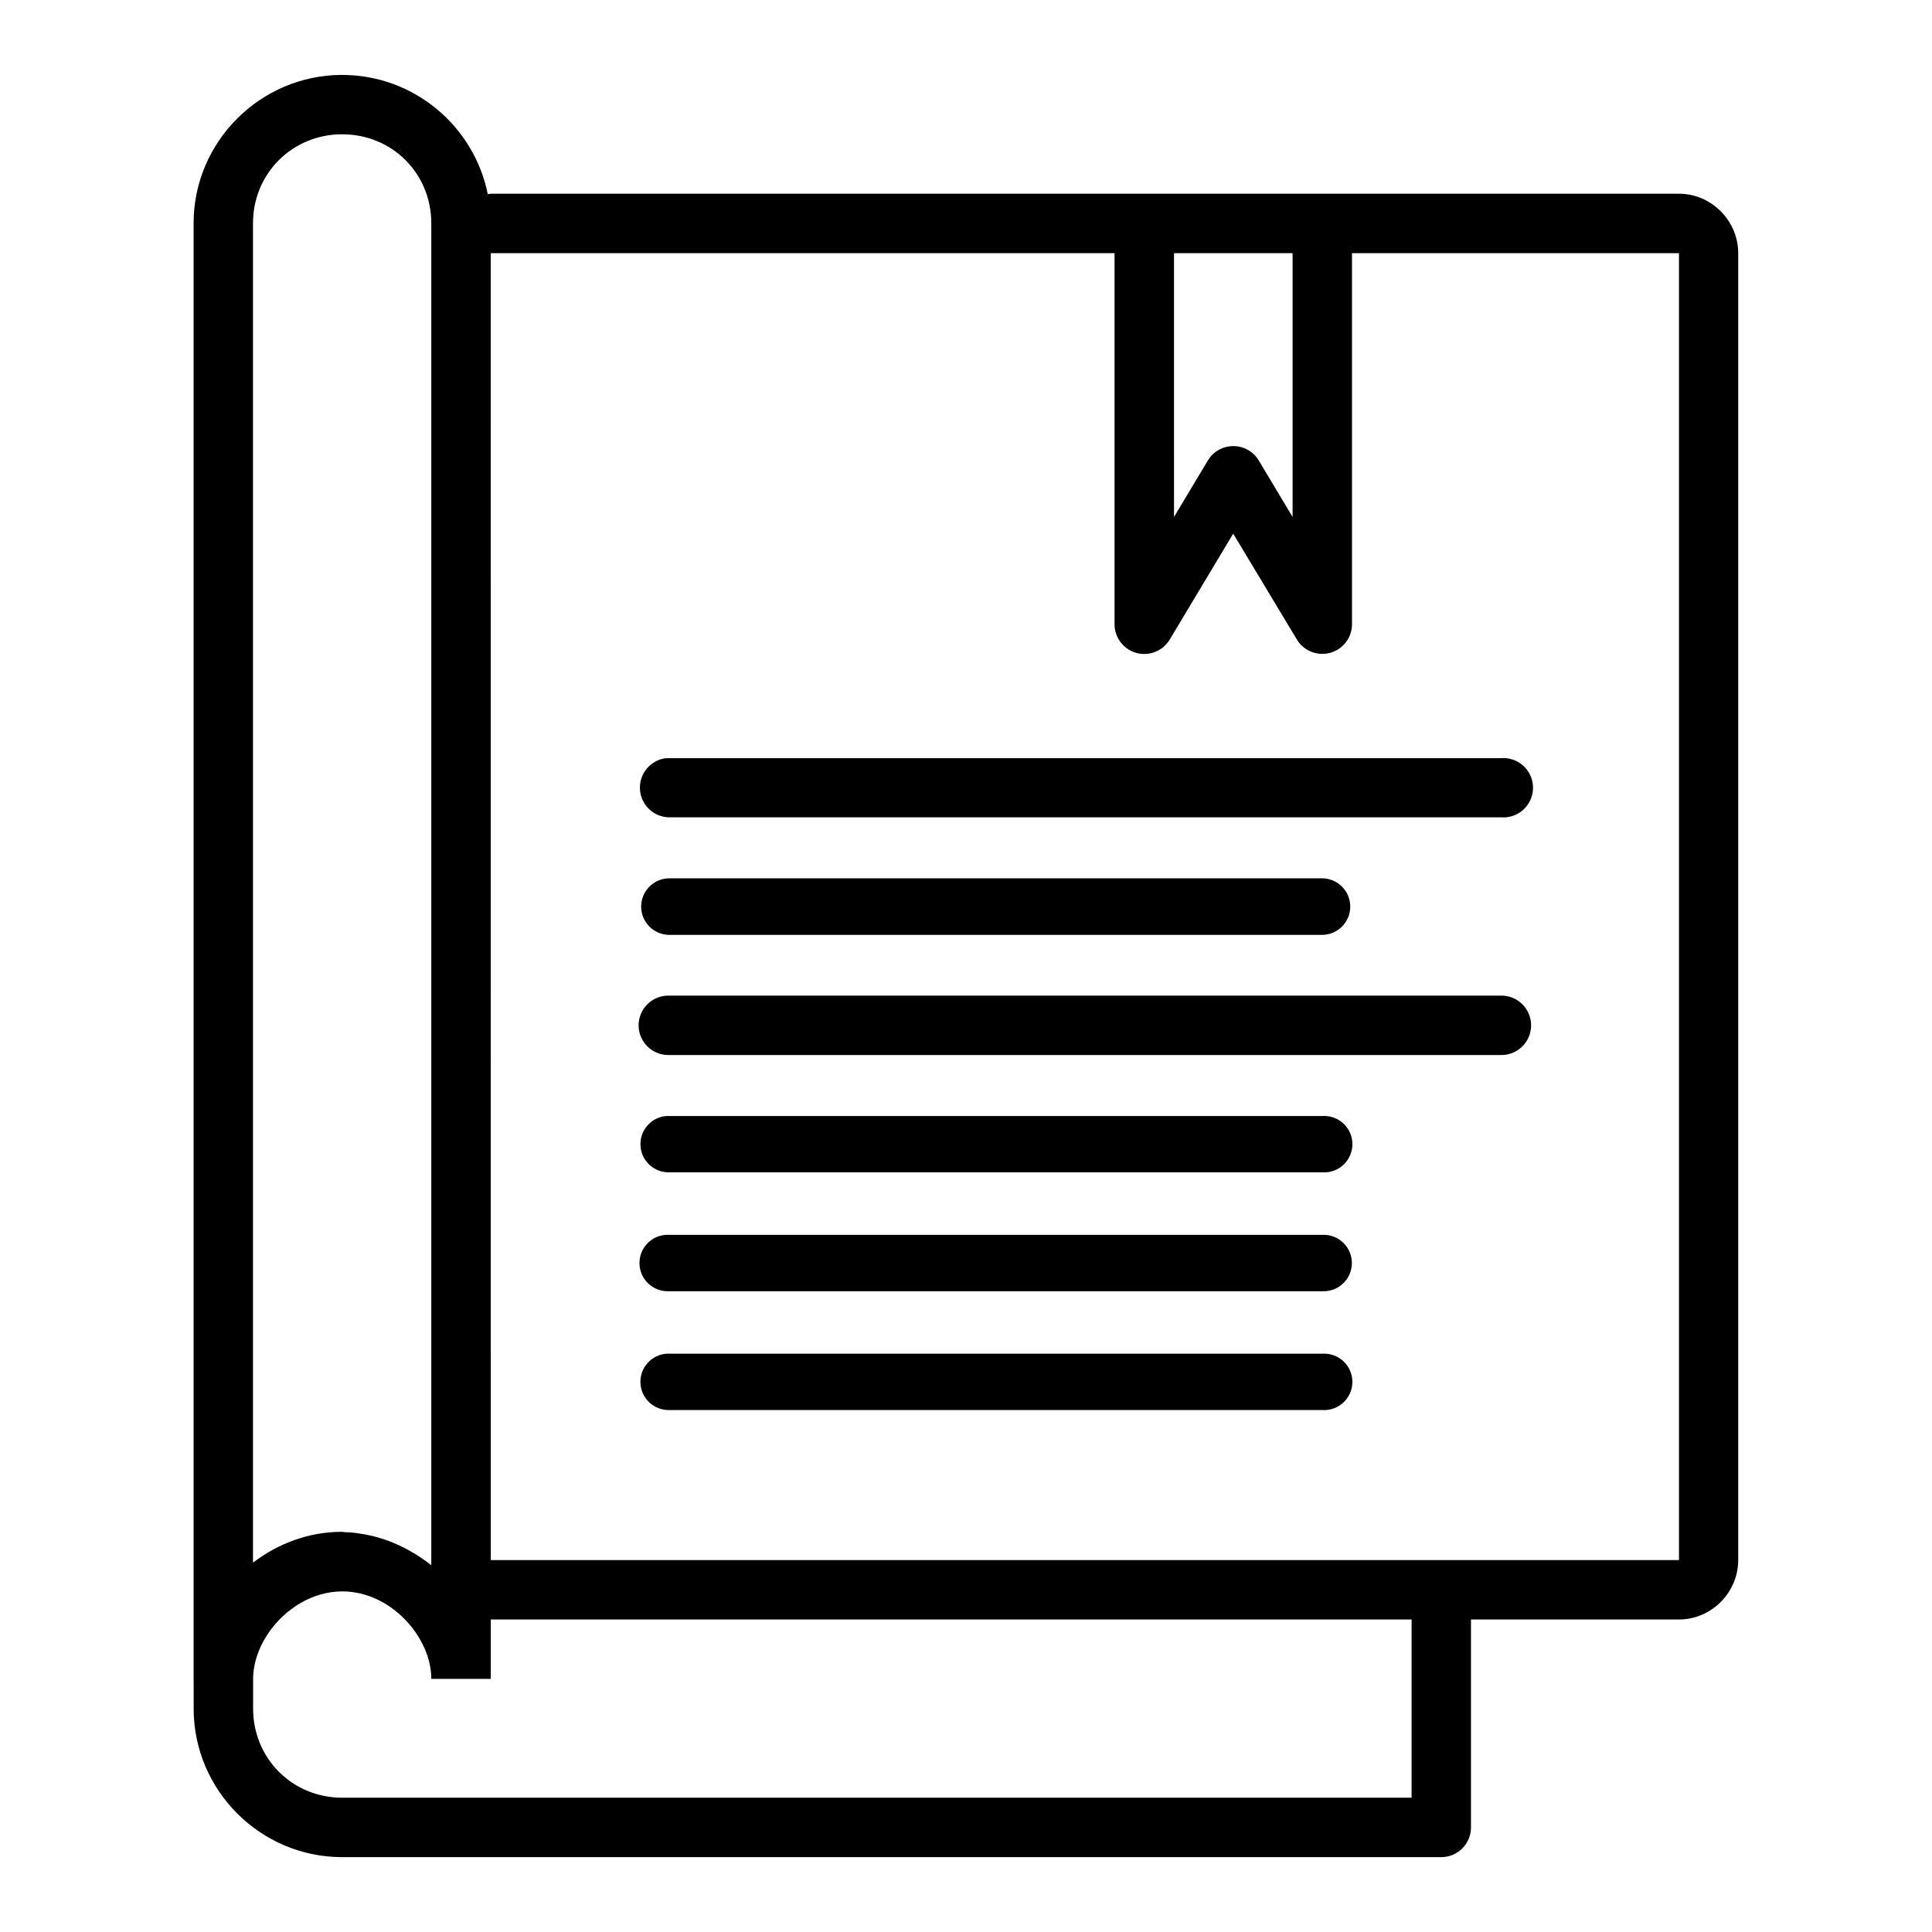
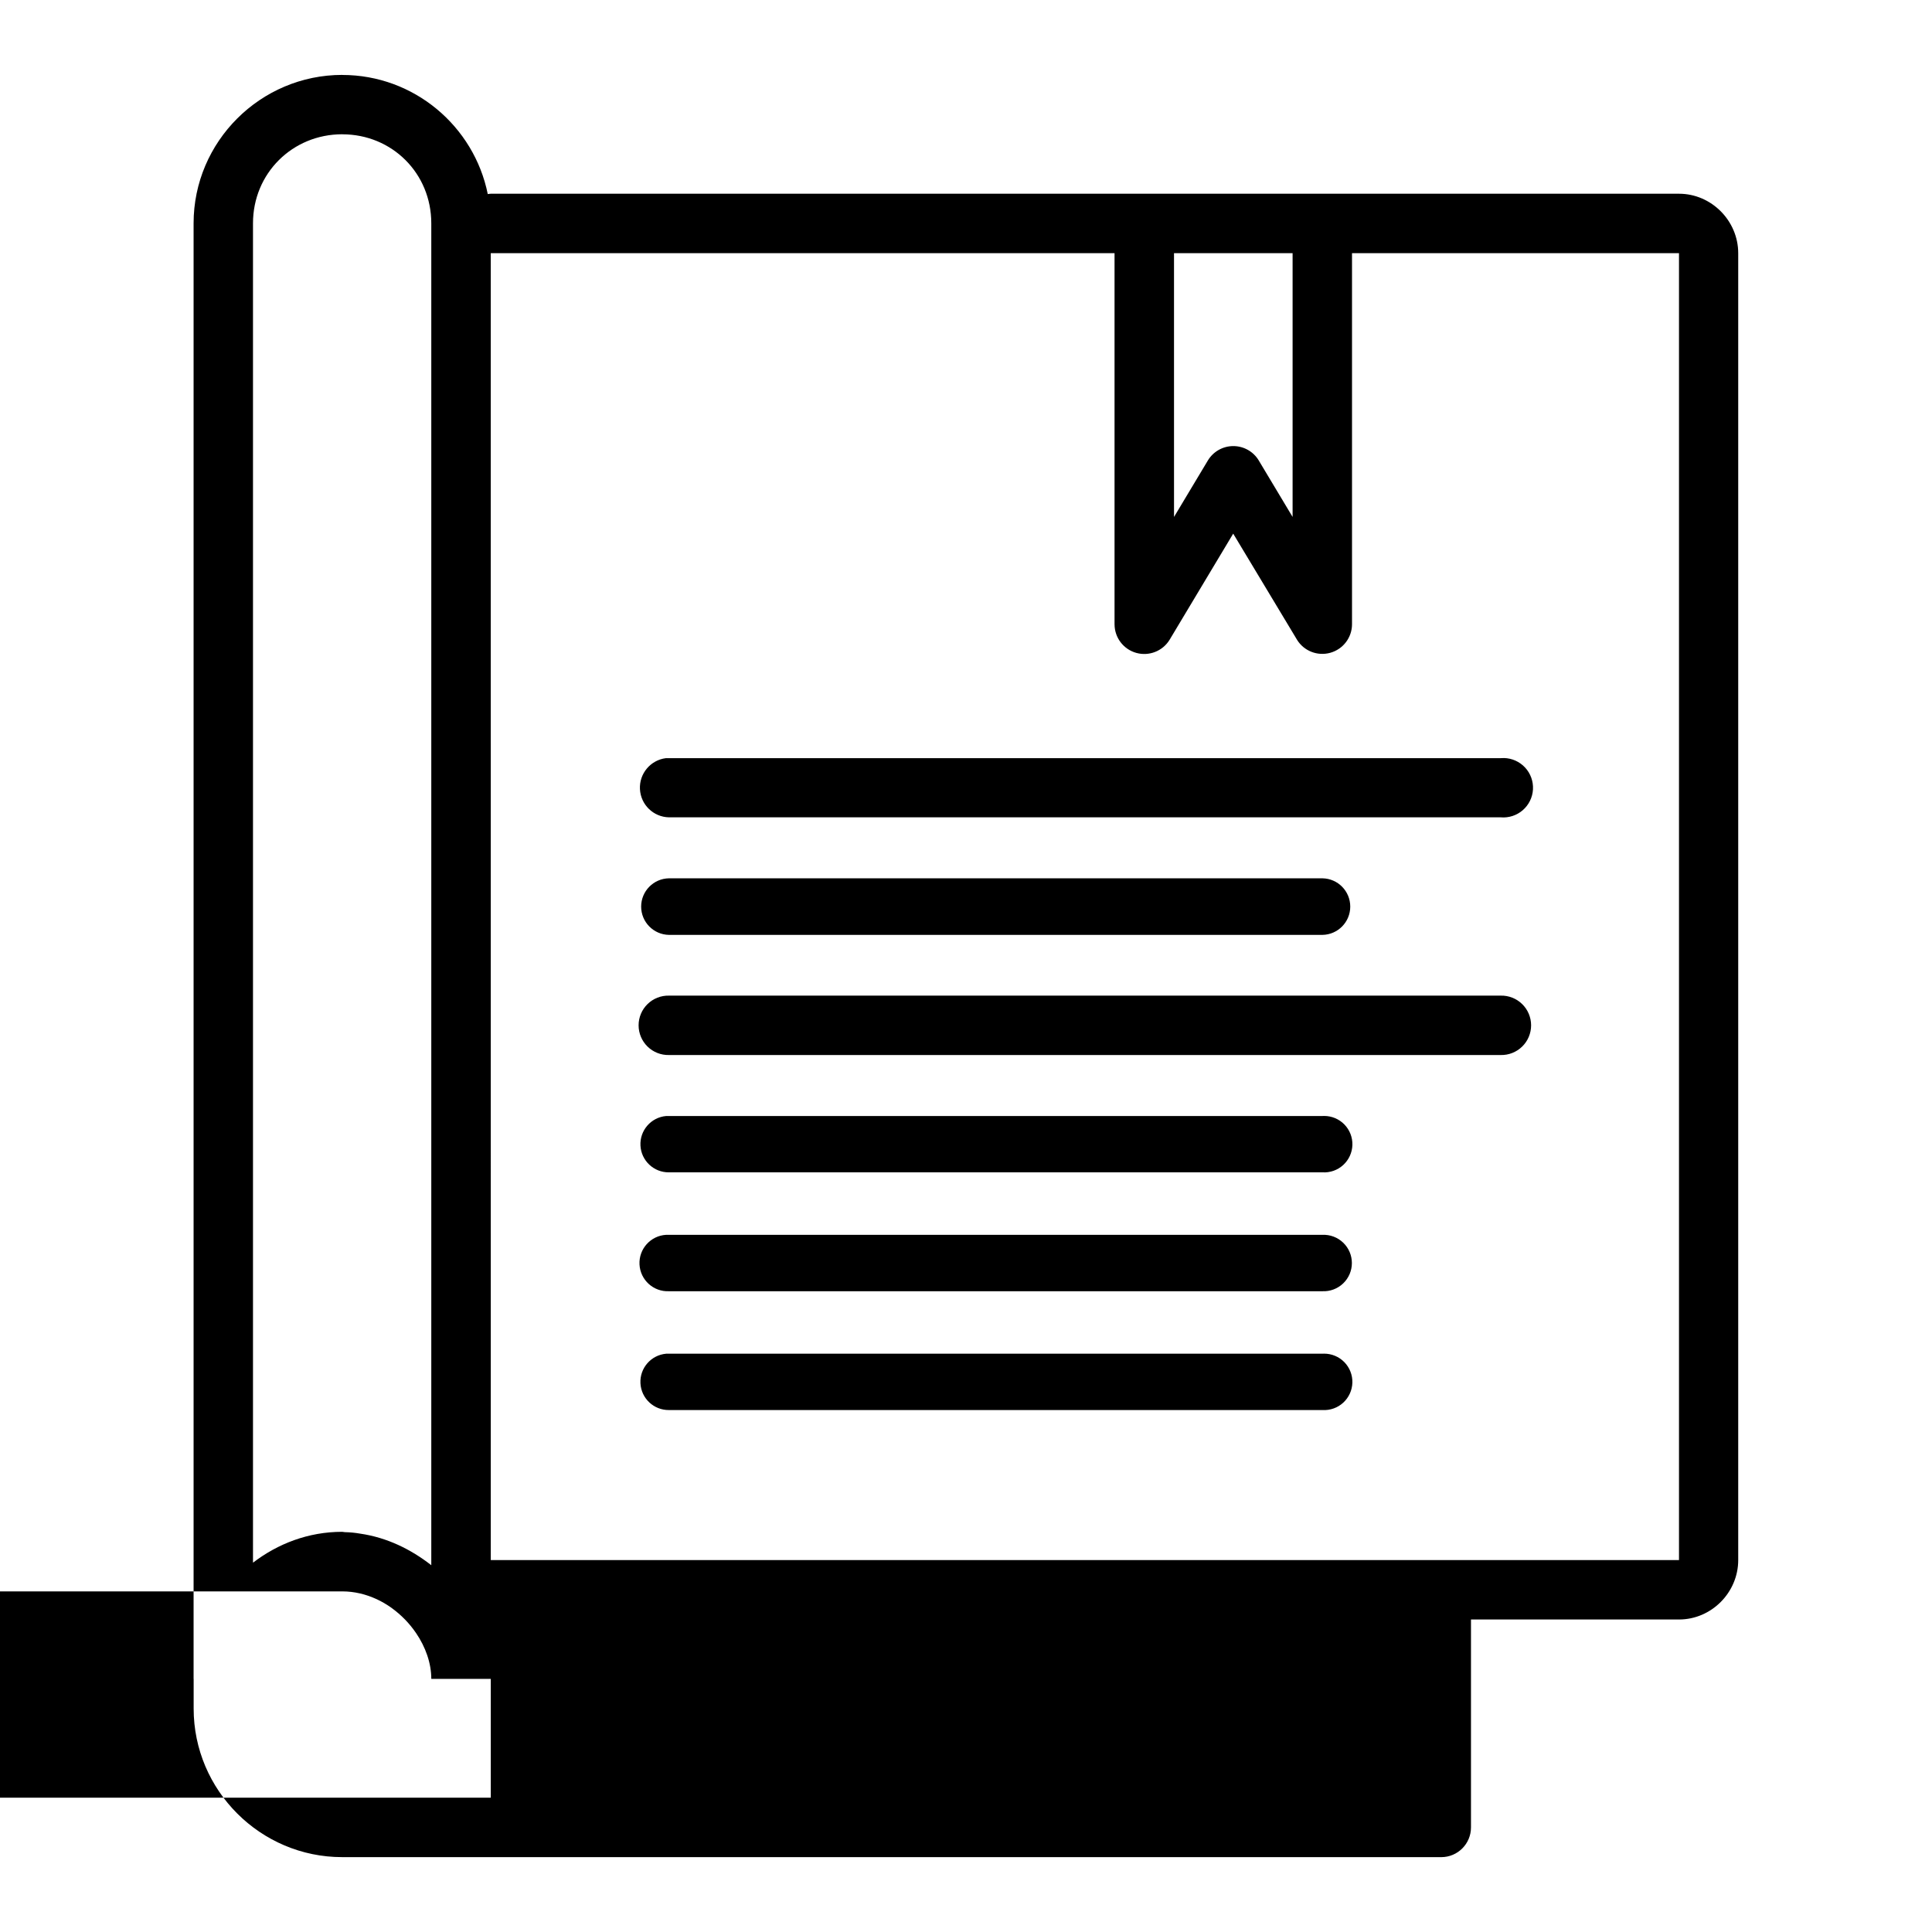
<svg xmlns="http://www.w3.org/2000/svg" fill="#000000" width="800px" height="800px" version="1.1" viewBox="144 144 512 512">
-   <path d="m234.71 163.85c-21.668 0-39.406 17.66-39.406 39.328v385.75h0.016v7.871c0 21.668 17.691 39.359 39.359 39.359h291.27v0.004c4.348 0 7.875-3.527 7.875-7.875v-31.488-21.648-1.969h55.137c8.586 0 15.684-7.156 15.684-15.742v-346.34c0-8.586-7.098-15.758-15.684-15.758h-314.9c-0.273 0-0.531 0.059-0.801 0.09-3.625-17.965-19.535-31.566-38.547-31.566zm0 15.742c13.219 0 23.586 10.367 23.586 23.586v355.62c-5.406-4.223-11.719-7.328-18.82-8.363-1.332-0.238-2.695-0.367-4.106-0.398-0.238-0.004-0.453-0.09-0.691-0.09-8.977 0-17.078 3.164-23.633 8.18v-354.96c0-13.219 10.441-23.586 23.664-23.586zm39.344 31.504h165.31v98.371h0.004c0.012 3.523 2.363 6.606 5.754 7.555 3.391 0.945 7-0.473 8.836-3.481l16.852-28.121 16.914 28.121h-0.004c1.844 2.992 5.441 4.398 8.824 3.453 3.383-0.945 5.731-4.016 5.754-7.527v-98.371h86.652v346.34h-314.89zm181.07 0h31.426v69.895l-8.949-14.93 0.008 0.004c-1.422-2.387-3.992-3.848-6.766-3.848-2.777 0-5.348 1.461-6.766 3.848l-8.949 14.93zm87.438 133.79 0.004 0.004c-0.285-0.008-0.574 0.004-0.859 0.027h-220.42c-0.27-0.012-0.543-0.012-0.812 0-4.094 0.516-7.098 4.102-6.883 8.223 0.215 4.117 3.57 7.375 7.695 7.461h220.42c2.125 0.188 4.231-0.496 5.844-1.895 1.609-1.398 2.586-3.387 2.703-5.516 0.113-2.129-0.637-4.215-2.086-5.781-1.449-1.562-3.469-2.473-5.602-2.523zm-221.28 31.871 0.004 0.004c-4.09 0.066-7.375 3.402-7.375 7.496s3.285 7.43 7.375 7.496h173.17c4.094-0.066 7.375-3.402 7.375-7.496s-3.281-7.43-7.375-7.496zm0 31.09 0.004 0.004c-2.117-0.051-4.168 0.758-5.684 2.242-1.516 1.48-2.367 3.508-2.367 5.629 0 2.121 0.852 4.148 2.367 5.629 1.516 1.484 3.566 2.293 5.684 2.242h220.42c2.117 0.051 4.168-0.758 5.684-2.242 1.516-1.48 2.367-3.508 2.367-5.629 0-2.121-0.852-4.148-2.367-5.629-1.516-1.484-3.566-2.293-5.684-2.242zm173.59 31.887 0.004 0.004c-0.141 0-0.277 0.008-0.414 0.016h-173.17c-0.25-0.012-0.5-0.012-0.754 0-4.004 0.352-7.016 3.812-6.812 7.828 0.203 4.016 3.547 7.152 7.566 7.102h173.17c2.023 0.121 4.012-0.578 5.504-1.949 1.496-1.367 2.371-3.281 2.43-5.309 0.055-2.027-0.711-3.988-2.129-5.438-1.418-1.449-3.363-2.262-5.387-2.25zm-174.34 31.504v0.004c-4.109 0.227-7.266 3.734-7.059 7.848s3.699 7.285 7.812 7.098h173.17c2.039 0.086 4.023-0.66 5.496-2.07 1.477-1.414 2.309-3.363 2.309-5.402s-0.832-3.992-2.309-5.402c-1.473-1.41-3.457-2.16-5.496-2.07h-173.17c-0.25-0.012-0.5-0.012-0.754 0zm174.34 31.488 0.004 0.004c-0.141 0-0.277 0.008-0.414 0.016h-173.17c-0.25-0.012-0.5-0.012-0.754 0-4.008 0.352-7.019 3.809-6.816 7.828s3.547 7.156 7.57 7.102h173.17c2.023 0.121 4.008-0.582 5.504-1.949 1.492-1.367 2.367-3.285 2.426-5.309 0.055-2.027-0.711-3.988-2.129-5.438-1.414-1.445-3.359-2.258-5.383-2.25zm-260.16 63.008c3.195 0 6.281 0.758 9.086 2.059h0.016c1.395 0.656 2.734 1.438 3.981 2.336l0.016 0.016c1.25 0.906 2.434 1.93 3.504 3.027 1.07 1.098 2.039 2.289 2.891 3.535l0.016 0.016c2.566 3.754 4.074 8.051 4.074 12.191l15.75 0.004h0.016v-15.746h244.02v1.969 21.648 23.617l-283.39 0.004c-13.219 0-23.617-10.398-23.617-23.617v-7.871c0-2.762 0.684-5.598 1.891-8.289v-0.016c0.605-1.344 1.344-2.641 2.199-3.891v-0.016c4.297-6.246 11.543-10.977 19.559-10.977z" />
+   <path d="m234.71 163.85c-21.668 0-39.406 17.66-39.406 39.328v385.75h0.016v7.871c0 21.668 17.691 39.359 39.359 39.359h291.27v0.004c4.348 0 7.875-3.527 7.875-7.875v-31.488-21.648-1.969h55.137c8.586 0 15.684-7.156 15.684-15.742v-346.34c0-8.586-7.098-15.758-15.684-15.758h-314.9c-0.273 0-0.531 0.059-0.801 0.09-3.625-17.965-19.535-31.566-38.547-31.566zm0 15.742c13.219 0 23.586 10.367 23.586 23.586v355.62c-5.406-4.223-11.719-7.328-18.82-8.363-1.332-0.238-2.695-0.367-4.106-0.398-0.238-0.004-0.453-0.09-0.691-0.09-8.977 0-17.078 3.164-23.633 8.18v-354.96c0-13.219 10.441-23.586 23.664-23.586zm39.344 31.504h165.31v98.371h0.004c0.012 3.523 2.363 6.606 5.754 7.555 3.391 0.945 7-0.473 8.836-3.481l16.852-28.121 16.914 28.121h-0.004c1.844 2.992 5.441 4.398 8.824 3.453 3.383-0.945 5.731-4.016 5.754-7.527v-98.371h86.652v346.34h-314.89zm181.07 0h31.426v69.895l-8.949-14.93 0.008 0.004c-1.422-2.387-3.992-3.848-6.766-3.848-2.777 0-5.348 1.461-6.766 3.848l-8.949 14.93zm87.438 133.79 0.004 0.004c-0.285-0.008-0.574 0.004-0.859 0.027h-220.42c-0.27-0.012-0.543-0.012-0.812 0-4.094 0.516-7.098 4.102-6.883 8.223 0.215 4.117 3.57 7.375 7.695 7.461h220.42c2.125 0.188 4.231-0.496 5.844-1.895 1.609-1.398 2.586-3.387 2.703-5.516 0.113-2.129-0.637-4.215-2.086-5.781-1.449-1.562-3.469-2.473-5.602-2.523zm-221.28 31.871 0.004 0.004c-4.09 0.066-7.375 3.402-7.375 7.496s3.285 7.43 7.375 7.496h173.17c4.094-0.066 7.375-3.402 7.375-7.496s-3.281-7.43-7.375-7.496zm0 31.09 0.004 0.004c-2.117-0.051-4.168 0.758-5.684 2.242-1.516 1.48-2.367 3.508-2.367 5.629 0 2.121 0.852 4.148 2.367 5.629 1.516 1.484 3.566 2.293 5.684 2.242h220.42c2.117 0.051 4.168-0.758 5.684-2.242 1.516-1.48 2.367-3.508 2.367-5.629 0-2.121-0.852-4.148-2.367-5.629-1.516-1.484-3.566-2.293-5.684-2.242zm173.59 31.887 0.004 0.004c-0.141 0-0.277 0.008-0.414 0.016h-173.17c-0.25-0.012-0.5-0.012-0.754 0-4.004 0.352-7.016 3.812-6.812 7.828 0.203 4.016 3.547 7.152 7.566 7.102h173.17c2.023 0.121 4.012-0.578 5.504-1.949 1.496-1.367 2.371-3.281 2.43-5.309 0.055-2.027-0.711-3.988-2.129-5.438-1.418-1.449-3.363-2.262-5.387-2.25zm-174.34 31.504v0.004c-4.109 0.227-7.266 3.734-7.059 7.848s3.699 7.285 7.812 7.098h173.17c2.039 0.086 4.023-0.66 5.496-2.07 1.477-1.414 2.309-3.363 2.309-5.402s-0.832-3.992-2.309-5.402c-1.473-1.41-3.457-2.16-5.496-2.07h-173.17c-0.25-0.012-0.5-0.012-0.754 0zm174.34 31.488 0.004 0.004c-0.141 0-0.277 0.008-0.414 0.016h-173.17c-0.25-0.012-0.5-0.012-0.754 0-4.008 0.352-7.019 3.809-6.816 7.828s3.547 7.156 7.57 7.102h173.17c2.023 0.121 4.008-0.582 5.504-1.949 1.492-1.367 2.367-3.285 2.426-5.309 0.055-2.027-0.711-3.988-2.129-5.438-1.414-1.445-3.359-2.258-5.383-2.25zm-260.16 63.008c3.195 0 6.281 0.758 9.086 2.059h0.016c1.395 0.656 2.734 1.438 3.981 2.336l0.016 0.016c1.25 0.906 2.434 1.93 3.504 3.027 1.07 1.098 2.039 2.289 2.891 3.535l0.016 0.016c2.566 3.754 4.074 8.051 4.074 12.191l15.75 0.004h0.016v-15.746v1.969 21.648 23.617l-283.39 0.004c-13.219 0-23.617-10.398-23.617-23.617v-7.871c0-2.762 0.684-5.598 1.891-8.289v-0.016c0.605-1.344 1.344-2.641 2.199-3.891v-0.016c4.297-6.246 11.543-10.977 19.559-10.977z" />
</svg>